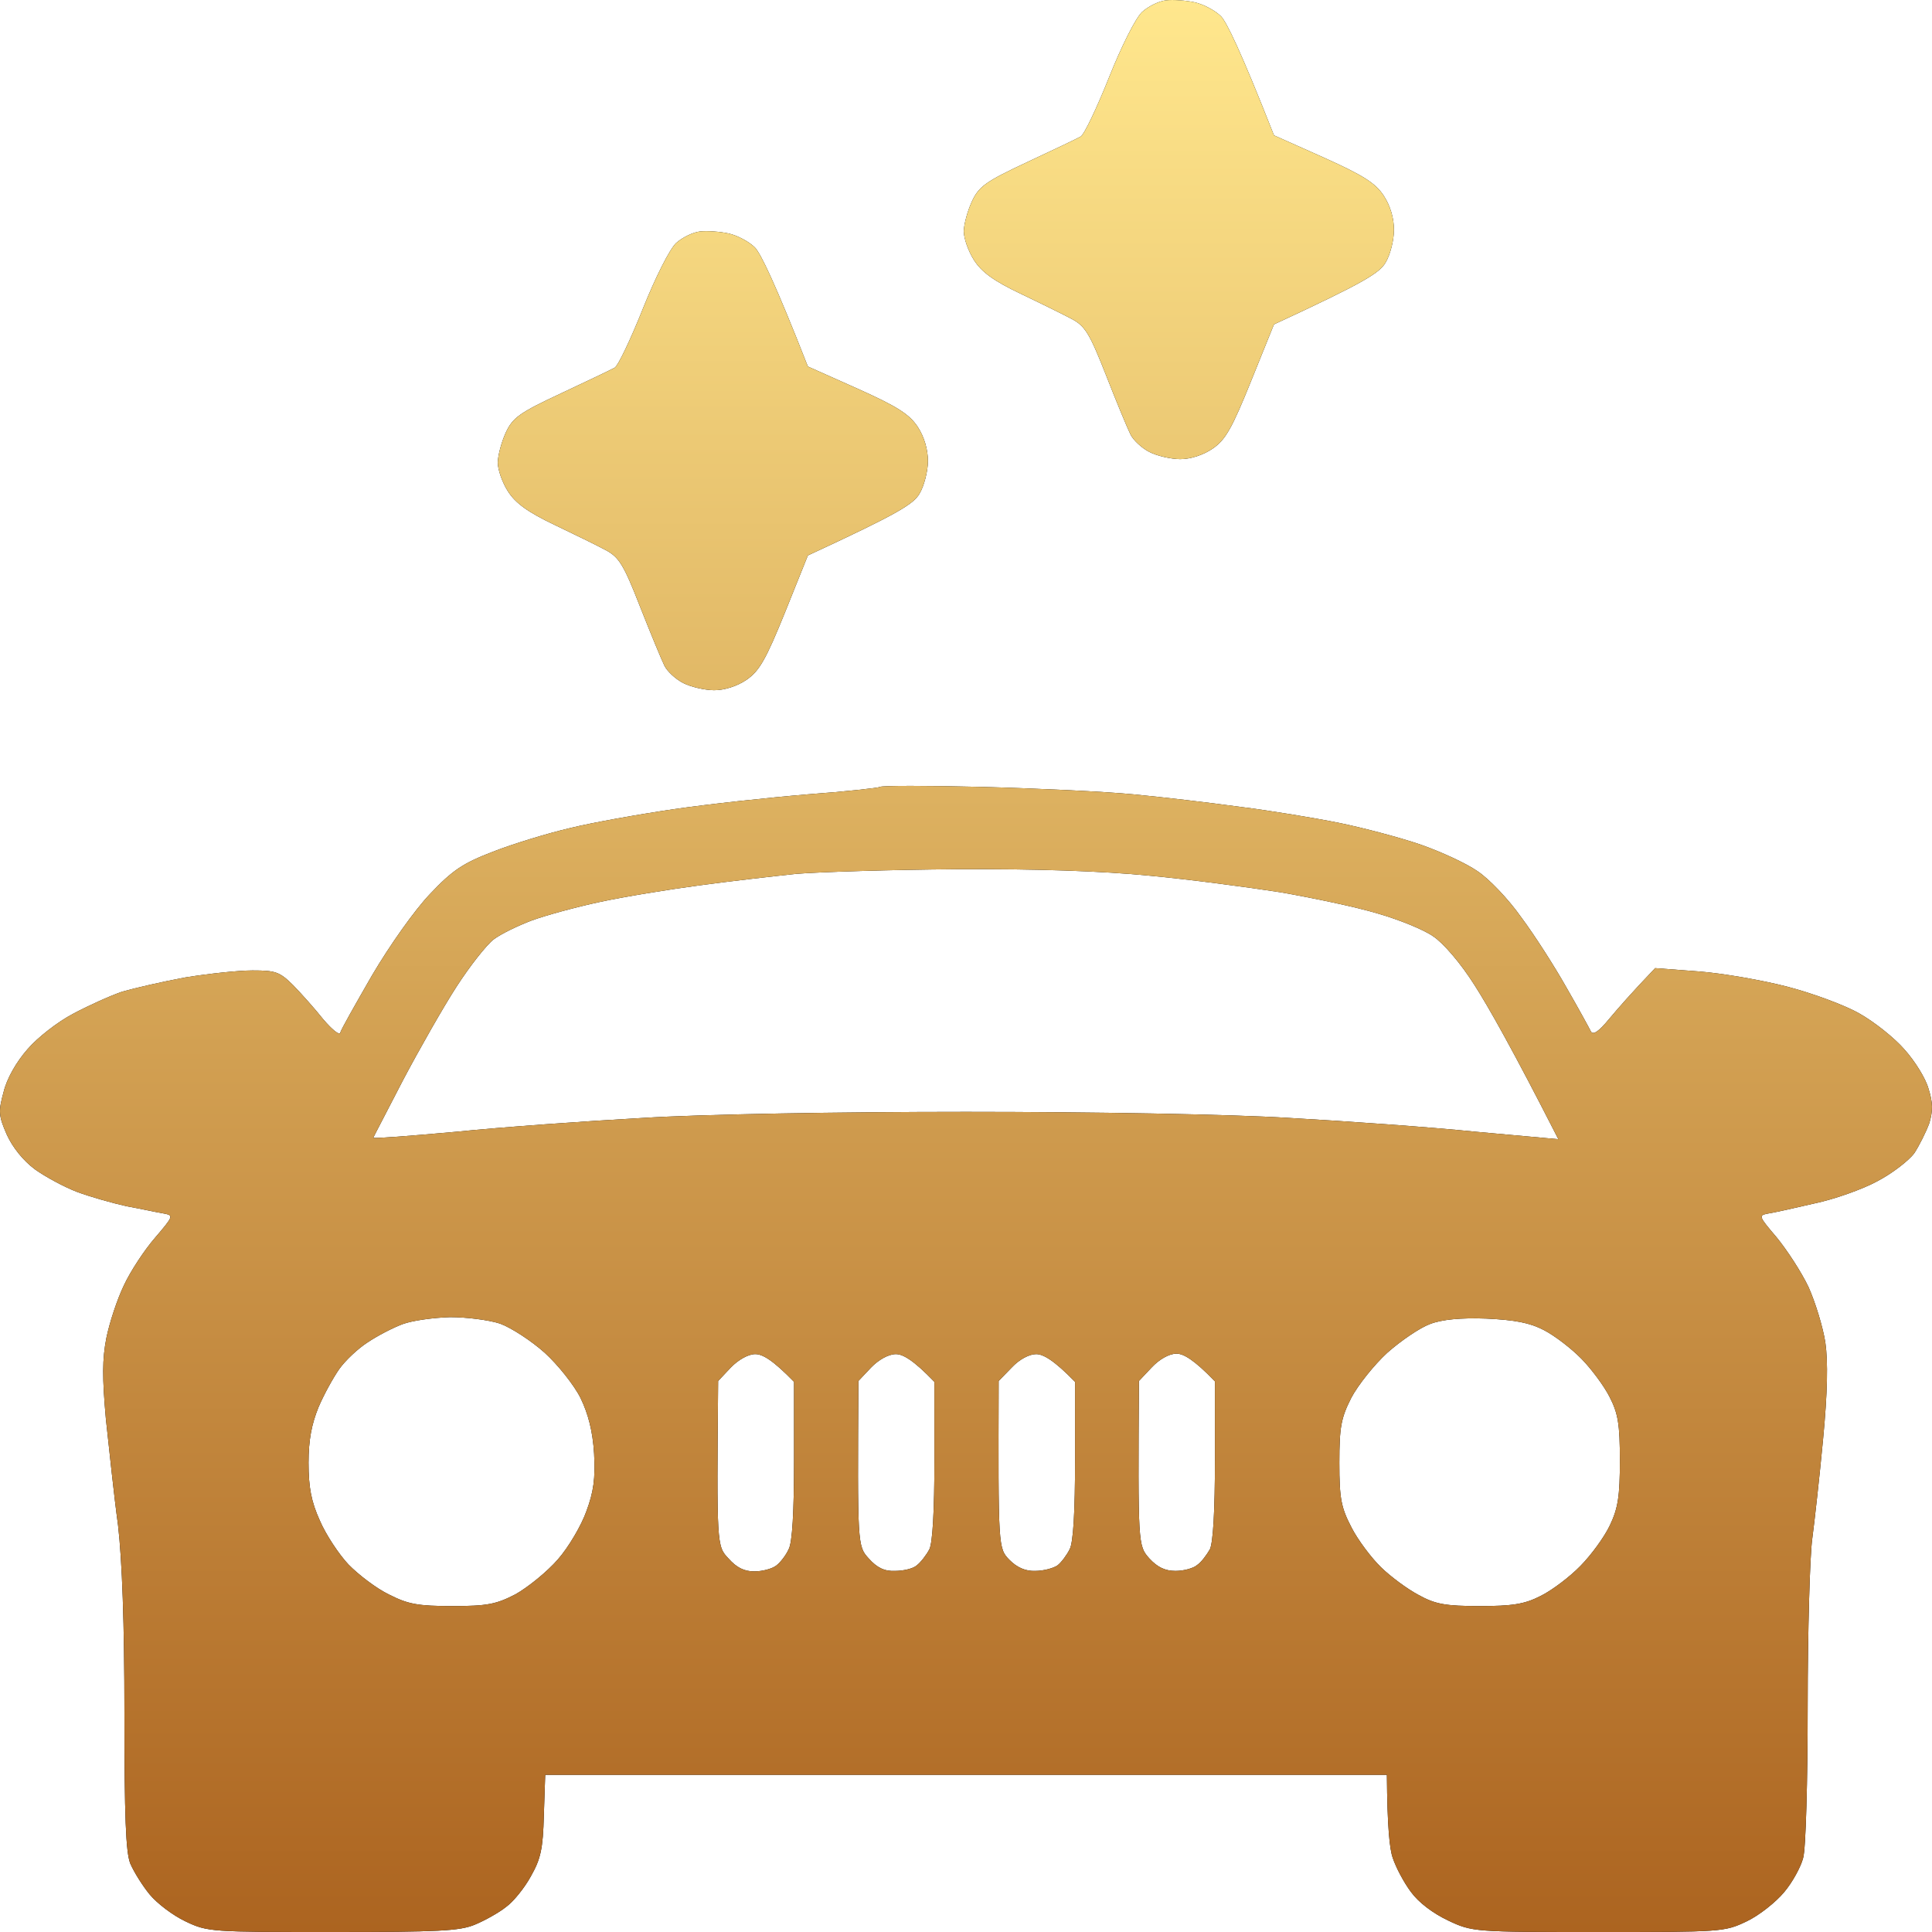
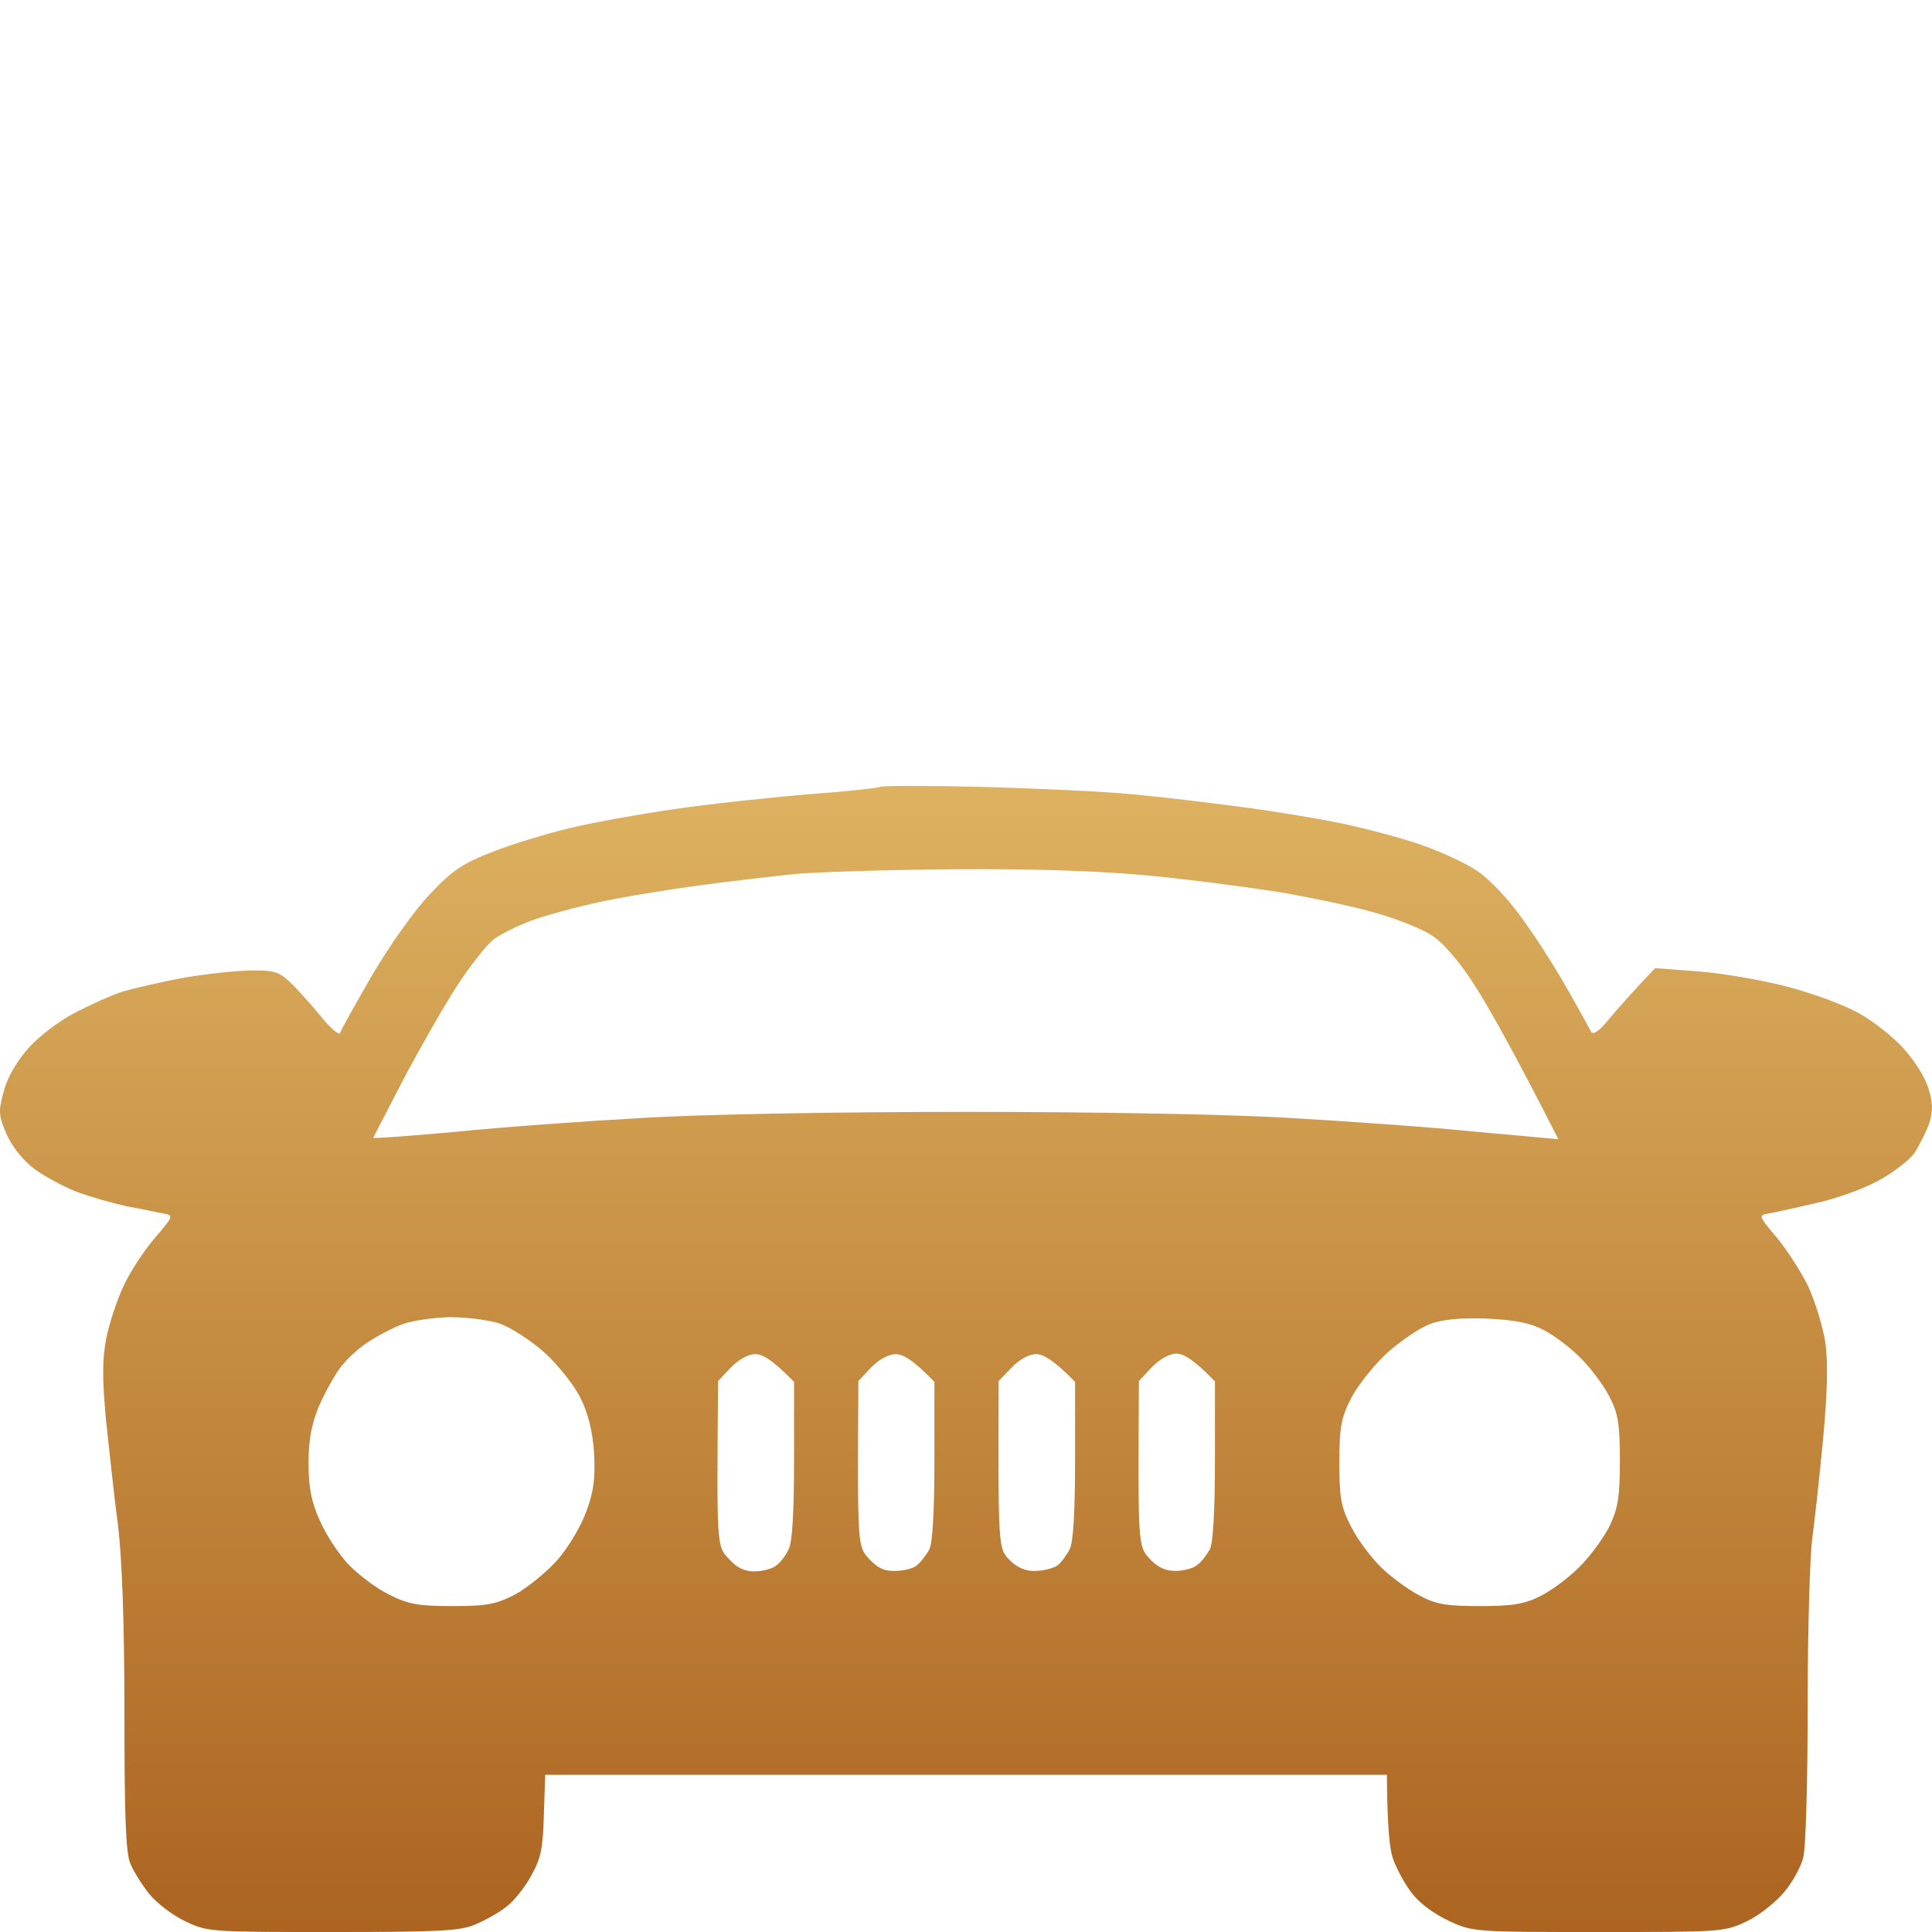
<svg xmlns="http://www.w3.org/2000/svg" width="20" height="20" viewBox="0 0 20 20" fill="none">
-   <path fill-rule="evenodd" clip-rule="evenodd" d="M10.164 8.146C10.731 8.161 11.438 8.194 11.734 8.223C12.029 8.251 12.525 8.309 12.834 8.352C13.143 8.39 13.607 8.467 13.865 8.519C14.123 8.572 14.502 8.673 14.708 8.744C14.914 8.816 15.176 8.936 15.293 9.017C15.411 9.094 15.617 9.309 15.748 9.496C15.884 9.678 16.095 10.008 16.216 10.223C16.343 10.443 16.455 10.649 16.469 10.678C16.491 10.719 16.553 10.676 16.657 10.549C16.746 10.443 16.886 10.281 17.134 10.022L17.584 10.056C17.832 10.075 18.244 10.147 18.502 10.214C18.76 10.281 19.097 10.405 19.247 10.491C19.401 10.577 19.612 10.745 19.715 10.864C19.823 10.984 19.936 11.166 19.964 11.271C20.01 11.415 20.01 11.496 19.973 11.625C19.94 11.716 19.87 11.855 19.818 11.936C19.762 12.013 19.589 12.147 19.434 12.228C19.284 12.31 18.989 12.415 18.783 12.458C18.577 12.506 18.362 12.554 18.301 12.563C18.202 12.582 18.207 12.592 18.39 12.807C18.497 12.937 18.647 13.166 18.722 13.324C18.793 13.482 18.872 13.741 18.896 13.898C18.924 14.095 18.919 14.411 18.872 14.903C18.835 15.296 18.783 15.76 18.76 15.932C18.736 16.105 18.713 16.88 18.713 17.655C18.713 18.43 18.694 19.143 18.666 19.234C18.643 19.325 18.554 19.488 18.469 19.588C18.385 19.689 18.212 19.828 18.081 19.89C17.851 20 17.818 20 16.544 20C15.261 20 15.242 20 14.989 19.88C14.83 19.804 14.685 19.694 14.605 19.584C14.53 19.483 14.45 19.33 14.418 19.234C14.385 19.143 14.361 18.909 14.357 18.373H5.644L5.63 18.789C5.621 19.143 5.597 19.244 5.494 19.426C5.429 19.545 5.312 19.689 5.237 19.742C5.166 19.799 5.021 19.88 4.918 19.923C4.759 19.99 4.539 20 3.443 20C2.187 20 2.15 20 1.92 19.89C1.789 19.828 1.625 19.703 1.55 19.612C1.475 19.521 1.386 19.378 1.349 19.292C1.302 19.177 1.288 18.804 1.288 17.736C1.288 16.799 1.264 16.157 1.222 15.789C1.18 15.487 1.129 14.989 1.096 14.688C1.058 14.262 1.058 14.071 1.101 13.851C1.133 13.693 1.213 13.449 1.283 13.305C1.349 13.162 1.494 12.941 1.606 12.812C1.794 12.592 1.798 12.582 1.7 12.563C1.639 12.554 1.466 12.515 1.311 12.487C1.157 12.453 0.923 12.386 0.796 12.338C0.67 12.29 0.473 12.185 0.36 12.104C0.239 12.013 0.131 11.879 0.07 11.745C-0.014 11.553 -0.019 11.506 0.037 11.305C0.07 11.166 0.168 10.994 0.286 10.86C0.389 10.74 0.599 10.577 0.754 10.496C0.904 10.415 1.138 10.309 1.264 10.266C1.396 10.228 1.686 10.161 1.92 10.118C2.154 10.08 2.464 10.046 2.614 10.046C2.852 10.046 2.895 10.06 3.035 10.199C3.119 10.285 3.26 10.443 3.344 10.549C3.433 10.654 3.513 10.721 3.522 10.692C3.527 10.663 3.677 10.4 3.85 10.099C4.033 9.788 4.29 9.424 4.45 9.256C4.684 9.008 4.792 8.936 5.105 8.816C5.312 8.735 5.672 8.625 5.902 8.572C6.131 8.515 6.618 8.429 6.979 8.376C7.34 8.323 7.963 8.256 8.361 8.223C8.759 8.194 9.096 8.156 9.11 8.146C9.124 8.132 9.598 8.132 10.164 8.146ZM7.237 9.166C6.914 9.209 6.45 9.285 6.206 9.338C5.963 9.39 5.644 9.477 5.504 9.529C5.363 9.582 5.185 9.668 5.11 9.725C5.035 9.783 4.862 10.003 4.726 10.214C4.59 10.424 4.342 10.86 4.173 11.18C4.005 11.506 3.864 11.774 3.864 11.778C3.864 11.788 4.248 11.759 4.721 11.716C5.19 11.668 6.056 11.606 6.651 11.573C7.27 11.534 8.698 11.51 10 11.51C11.303 11.51 12.731 11.534 13.35 11.573C13.94 11.606 14.811 11.668 15.28 11.716L16.132 11.793C15.659 10.864 15.406 10.419 15.265 10.199C15.12 9.969 14.938 9.759 14.835 9.692C14.741 9.625 14.483 9.52 14.263 9.457C14.043 9.39 13.588 9.295 13.256 9.237C12.923 9.185 12.31 9.103 11.898 9.065C11.415 9.017 10.708 8.993 9.907 8.998C9.223 9.003 8.473 9.027 8.244 9.046C8.014 9.07 7.56 9.122 7.237 9.166ZM3.803 13.898C3.705 13.961 3.574 14.085 3.513 14.171C3.452 14.257 3.354 14.434 3.297 14.568C3.227 14.741 3.194 14.903 3.194 15.143C3.194 15.396 3.222 15.545 3.311 15.741C3.372 15.884 3.508 16.09 3.607 16.195C3.71 16.301 3.897 16.444 4.028 16.507C4.225 16.607 4.328 16.626 4.684 16.626C5.045 16.626 5.138 16.607 5.34 16.502C5.466 16.43 5.663 16.272 5.775 16.143C5.888 16.014 6.019 15.789 6.07 15.645C6.145 15.444 6.164 15.305 6.15 15.047C6.136 14.817 6.089 14.635 6.01 14.473C5.944 14.339 5.775 14.128 5.639 14.004C5.499 13.879 5.293 13.745 5.176 13.702C5.059 13.664 4.829 13.635 4.66 13.635C4.492 13.64 4.272 13.669 4.169 13.707C4.066 13.745 3.902 13.831 3.803 13.898ZM14.361 14.004C14.226 14.128 14.057 14.339 13.987 14.473C13.884 14.678 13.865 14.769 13.865 15.143C13.865 15.516 13.884 15.607 13.991 15.813C14.057 15.942 14.197 16.128 14.296 16.224C14.394 16.32 14.568 16.449 14.685 16.511C14.858 16.607 14.966 16.626 15.317 16.626C15.654 16.626 15.781 16.607 15.949 16.521C16.066 16.463 16.249 16.325 16.361 16.21C16.474 16.095 16.61 15.908 16.666 15.789C16.75 15.612 16.769 15.487 16.769 15.119C16.769 14.741 16.75 14.631 16.661 14.458C16.605 14.348 16.474 14.171 16.371 14.066C16.268 13.961 16.095 13.827 15.982 13.769C15.837 13.693 15.682 13.664 15.387 13.65C15.125 13.64 14.924 13.659 14.802 13.707C14.699 13.745 14.502 13.879 14.361 14.004ZM7.434 14.296C7.419 15.999 7.419 16.004 7.541 16.133C7.626 16.229 7.705 16.267 7.808 16.267C7.893 16.267 7.996 16.239 8.038 16.205C8.08 16.172 8.136 16.1 8.164 16.038C8.202 15.971 8.22 15.645 8.22 15.119V14.305C7.996 14.075 7.893 14.018 7.818 14.018C7.747 14.018 7.644 14.075 7.565 14.157L7.434 14.296ZM8.886 14.296C8.876 15.999 8.876 16.004 8.993 16.133C9.078 16.229 9.157 16.267 9.265 16.262C9.349 16.262 9.452 16.239 9.49 16.205C9.532 16.172 9.588 16.1 9.621 16.038C9.654 15.971 9.673 15.64 9.673 15.119V14.305C9.452 14.075 9.345 14.018 9.274 14.018C9.199 14.018 9.096 14.075 9.017 14.157L8.886 14.296ZM10.338 14.296C10.333 16.023 10.333 16.028 10.45 16.148C10.528 16.227 10.617 16.266 10.717 16.262C10.801 16.262 10.905 16.234 10.947 16.205C10.989 16.172 11.045 16.095 11.073 16.038C11.111 15.971 11.129 15.64 11.129 15.119V14.305C10.905 14.075 10.797 14.018 10.726 14.018C10.656 14.018 10.553 14.071 10.473 14.157L10.338 14.296ZM11.79 14.296C11.78 15.999 11.78 15.999 11.898 16.133C11.982 16.224 12.061 16.262 12.169 16.262C12.254 16.262 12.357 16.234 12.394 16.2C12.436 16.172 12.492 16.095 12.525 16.038C12.558 15.966 12.577 15.64 12.577 15.114V14.3C12.357 14.071 12.249 14.013 12.179 14.013C12.104 14.013 12.001 14.071 11.921 14.157L11.79 14.296Z" fill="black" />
  <path fill-rule="evenodd" clip-rule="evenodd" d="M10.164 8.146C10.731 8.161 11.438 8.194 11.734 8.223C12.029 8.251 12.525 8.309 12.834 8.352C13.143 8.39 13.607 8.467 13.865 8.519C14.123 8.572 14.502 8.673 14.708 8.744C14.914 8.816 15.176 8.936 15.293 9.017C15.411 9.094 15.617 9.309 15.748 9.496C15.884 9.678 16.095 10.008 16.216 10.223C16.343 10.443 16.455 10.649 16.469 10.678C16.491 10.719 16.553 10.676 16.657 10.549C16.746 10.443 16.886 10.281 17.134 10.022L17.584 10.056C17.832 10.075 18.244 10.147 18.502 10.214C18.76 10.281 19.097 10.405 19.247 10.491C19.401 10.577 19.612 10.745 19.715 10.864C19.823 10.984 19.936 11.166 19.964 11.271C20.01 11.415 20.01 11.496 19.973 11.625C19.94 11.716 19.87 11.855 19.818 11.936C19.762 12.013 19.589 12.147 19.434 12.228C19.284 12.31 18.989 12.415 18.783 12.458C18.577 12.506 18.362 12.554 18.301 12.563C18.202 12.582 18.207 12.592 18.39 12.807C18.497 12.937 18.647 13.166 18.722 13.324C18.793 13.482 18.872 13.741 18.896 13.898C18.924 14.095 18.919 14.411 18.872 14.903C18.835 15.296 18.783 15.76 18.76 15.932C18.736 16.105 18.713 16.88 18.713 17.655C18.713 18.43 18.694 19.143 18.666 19.234C18.643 19.325 18.554 19.488 18.469 19.588C18.385 19.689 18.212 19.828 18.081 19.89C17.851 20 17.818 20 16.544 20C15.261 20 15.242 20 14.989 19.88C14.83 19.804 14.685 19.694 14.605 19.584C14.53 19.483 14.45 19.33 14.418 19.234C14.385 19.143 14.361 18.909 14.357 18.373H5.644L5.63 18.789C5.621 19.143 5.597 19.244 5.494 19.426C5.429 19.545 5.312 19.689 5.237 19.742C5.166 19.799 5.021 19.88 4.918 19.923C4.759 19.99 4.539 20 3.443 20C2.187 20 2.15 20 1.92 19.89C1.789 19.828 1.625 19.703 1.55 19.612C1.475 19.521 1.386 19.378 1.349 19.292C1.302 19.177 1.288 18.804 1.288 17.736C1.288 16.799 1.264 16.157 1.222 15.789C1.18 15.487 1.129 14.989 1.096 14.688C1.058 14.262 1.058 14.071 1.101 13.851C1.133 13.693 1.213 13.449 1.283 13.305C1.349 13.162 1.494 12.941 1.606 12.812C1.794 12.592 1.798 12.582 1.7 12.563C1.639 12.554 1.466 12.515 1.311 12.487C1.157 12.453 0.923 12.386 0.796 12.338C0.67 12.29 0.473 12.185 0.36 12.104C0.239 12.013 0.131 11.879 0.07 11.745C-0.014 11.553 -0.019 11.506 0.037 11.305C0.07 11.166 0.168 10.994 0.286 10.86C0.389 10.74 0.599 10.577 0.754 10.496C0.904 10.415 1.138 10.309 1.264 10.266C1.396 10.228 1.686 10.161 1.92 10.118C2.154 10.08 2.464 10.046 2.614 10.046C2.852 10.046 2.895 10.06 3.035 10.199C3.119 10.285 3.26 10.443 3.344 10.549C3.433 10.654 3.513 10.721 3.522 10.692C3.527 10.663 3.677 10.4 3.85 10.099C4.033 9.788 4.29 9.424 4.45 9.256C4.684 9.008 4.792 8.936 5.105 8.816C5.312 8.735 5.672 8.625 5.902 8.572C6.131 8.515 6.618 8.429 6.979 8.376C7.34 8.323 7.963 8.256 8.361 8.223C8.759 8.194 9.096 8.156 9.11 8.146C9.124 8.132 9.598 8.132 10.164 8.146ZM7.237 9.166C6.914 9.209 6.45 9.285 6.206 9.338C5.963 9.39 5.644 9.477 5.504 9.529C5.363 9.582 5.185 9.668 5.11 9.725C5.035 9.783 4.862 10.003 4.726 10.214C4.59 10.424 4.342 10.86 4.173 11.18C4.005 11.506 3.864 11.774 3.864 11.778C3.864 11.788 4.248 11.759 4.721 11.716C5.19 11.668 6.056 11.606 6.651 11.573C7.27 11.534 8.698 11.51 10 11.51C11.303 11.51 12.731 11.534 13.35 11.573C13.94 11.606 14.811 11.668 15.28 11.716L16.132 11.793C15.659 10.864 15.406 10.419 15.265 10.199C15.12 9.969 14.938 9.759 14.835 9.692C14.741 9.625 14.483 9.52 14.263 9.457C14.043 9.39 13.588 9.295 13.256 9.237C12.923 9.185 12.31 9.103 11.898 9.065C11.415 9.017 10.708 8.993 9.907 8.998C9.223 9.003 8.473 9.027 8.244 9.046C8.014 9.07 7.56 9.122 7.237 9.166ZM3.803 13.898C3.705 13.961 3.574 14.085 3.513 14.171C3.452 14.257 3.354 14.434 3.297 14.568C3.227 14.741 3.194 14.903 3.194 15.143C3.194 15.396 3.222 15.545 3.311 15.741C3.372 15.884 3.508 16.09 3.607 16.195C3.71 16.301 3.897 16.444 4.028 16.507C4.225 16.607 4.328 16.626 4.684 16.626C5.045 16.626 5.138 16.607 5.34 16.502C5.466 16.43 5.663 16.272 5.775 16.143C5.888 16.014 6.019 15.789 6.07 15.645C6.145 15.444 6.164 15.305 6.15 15.047C6.136 14.817 6.089 14.635 6.01 14.473C5.944 14.339 5.775 14.128 5.639 14.004C5.499 13.879 5.293 13.745 5.176 13.702C5.059 13.664 4.829 13.635 4.66 13.635C4.492 13.64 4.272 13.669 4.169 13.707C4.066 13.745 3.902 13.831 3.803 13.898ZM14.361 14.004C14.226 14.128 14.057 14.339 13.987 14.473C13.884 14.678 13.865 14.769 13.865 15.143C13.865 15.516 13.884 15.607 13.991 15.813C14.057 15.942 14.197 16.128 14.296 16.224C14.394 16.32 14.568 16.449 14.685 16.511C14.858 16.607 14.966 16.626 15.317 16.626C15.654 16.626 15.781 16.607 15.949 16.521C16.066 16.463 16.249 16.325 16.361 16.21C16.474 16.095 16.61 15.908 16.666 15.789C16.75 15.612 16.769 15.487 16.769 15.119C16.769 14.741 16.75 14.631 16.661 14.458C16.605 14.348 16.474 14.171 16.371 14.066C16.268 13.961 16.095 13.827 15.982 13.769C15.837 13.693 15.682 13.664 15.387 13.65C15.125 13.64 14.924 13.659 14.802 13.707C14.699 13.745 14.502 13.879 14.361 14.004ZM7.434 14.296C7.419 15.999 7.419 16.004 7.541 16.133C7.626 16.229 7.705 16.267 7.808 16.267C7.893 16.267 7.996 16.239 8.038 16.205C8.08 16.172 8.136 16.1 8.164 16.038C8.202 15.971 8.22 15.645 8.22 15.119V14.305C7.996 14.075 7.893 14.018 7.818 14.018C7.747 14.018 7.644 14.075 7.565 14.157L7.434 14.296ZM8.886 14.296C8.876 15.999 8.876 16.004 8.993 16.133C9.078 16.229 9.157 16.267 9.265 16.262C9.349 16.262 9.452 16.239 9.49 16.205C9.532 16.172 9.588 16.1 9.621 16.038C9.654 15.971 9.673 15.64 9.673 15.119V14.305C9.452 14.075 9.345 14.018 9.274 14.018C9.199 14.018 9.096 14.075 9.017 14.157L8.886 14.296ZM10.338 14.296C10.333 16.023 10.333 16.028 10.45 16.148C10.528 16.227 10.617 16.266 10.717 16.262C10.801 16.262 10.905 16.234 10.947 16.205C10.989 16.172 11.045 16.095 11.073 16.038C11.111 15.971 11.129 15.64 11.129 15.119V14.305C10.905 14.075 10.797 14.018 10.726 14.018C10.656 14.018 10.553 14.071 10.473 14.157L10.338 14.296ZM11.79 14.296C11.78 15.999 11.78 15.999 11.898 16.133C11.982 16.224 12.061 16.262 12.169 16.262C12.254 16.262 12.357 16.234 12.394 16.2C12.436 16.172 12.492 16.095 12.525 16.038C12.558 15.966 12.577 15.64 12.577 15.114V14.3C12.357 14.071 12.249 14.013 12.179 14.013C12.104 14.013 12.001 14.071 11.921 14.157L11.79 14.296Z" fill="url(#paint0_linear_762_69)" />
-   <path d="M6.999 2.516C7.063 2.458 7.174 2.404 7.247 2.396C7.32 2.388 7.453 2.397 7.543 2.417C7.633 2.437 7.755 2.502 7.814 2.561C7.873 2.621 8.021 2.922 8.363 3.794L8.878 4.024C9.289 4.208 9.415 4.289 9.501 4.42C9.568 4.523 9.606 4.654 9.606 4.775C9.605 4.88 9.566 5.031 9.519 5.11C9.455 5.219 9.306 5.313 8.363 5.75L8.126 6.34C7.928 6.829 7.86 6.947 7.727 7.038C7.63 7.104 7.497 7.146 7.391 7.145C7.294 7.144 7.152 7.111 7.075 7.072C6.997 7.033 6.909 6.952 6.879 6.893C6.849 6.833 6.736 6.559 6.627 6.283C6.458 5.849 6.409 5.769 6.273 5.696C6.186 5.649 5.946 5.531 5.74 5.433C5.465 5.302 5.336 5.209 5.258 5.086C5.199 4.994 5.152 4.859 5.153 4.787C5.154 4.715 5.191 4.576 5.236 4.478C5.308 4.323 5.377 4.273 5.81 4.071C6.081 3.944 6.33 3.825 6.364 3.806C6.398 3.786 6.529 3.512 6.655 3.196C6.785 2.87 6.934 2.576 6.999 2.516Z" fill="black" />
-   <path d="M6.999 2.516C7.063 2.458 7.174 2.404 7.247 2.396C7.32 2.388 7.453 2.397 7.543 2.417C7.633 2.437 7.755 2.502 7.814 2.561C7.873 2.621 8.021 2.922 8.363 3.794L8.878 4.024C9.289 4.208 9.415 4.289 9.501 4.42C9.568 4.523 9.606 4.654 9.606 4.775C9.605 4.88 9.566 5.031 9.519 5.11C9.455 5.219 9.306 5.313 8.363 5.75L8.126 6.34C7.928 6.829 7.86 6.947 7.727 7.038C7.63 7.104 7.497 7.146 7.391 7.145C7.294 7.144 7.152 7.111 7.075 7.072C6.997 7.033 6.909 6.952 6.879 6.893C6.849 6.833 6.736 6.559 6.627 6.283C6.458 5.849 6.409 5.769 6.273 5.696C6.186 5.649 5.946 5.531 5.74 5.433C5.465 5.302 5.336 5.209 5.258 5.086C5.199 4.994 5.152 4.859 5.153 4.787C5.154 4.715 5.191 4.576 5.236 4.478C5.308 4.323 5.377 4.273 5.81 4.071C6.081 3.944 6.33 3.825 6.364 3.806C6.398 3.786 6.529 3.512 6.655 3.196C6.785 2.87 6.934 2.576 6.999 2.516Z" fill="url(#paint1_linear_762_69)" />
-   <path d="M11.823 0.124C11.887 0.065 11.999 0.011 12.071 0.003C12.145 -0.005 12.278 0.004 12.368 0.024C12.458 0.044 12.58 0.109 12.639 0.168C12.698 0.228 12.845 0.529 13.188 1.401L13.703 1.631C14.114 1.816 14.24 1.896 14.325 2.027C14.393 2.131 14.431 2.261 14.43 2.382C14.43 2.488 14.391 2.638 14.344 2.717C14.28 2.826 14.131 2.921 13.188 3.358L12.95 3.947C12.753 4.436 12.685 4.555 12.552 4.645C12.455 4.711 12.322 4.754 12.216 4.753C12.119 4.752 11.977 4.719 11.899 4.679C11.822 4.64 11.734 4.559 11.704 4.5C11.674 4.441 11.56 4.166 11.452 3.89C11.282 3.457 11.234 3.376 11.097 3.303C11.01 3.257 10.77 3.138 10.564 3.04C10.289 2.909 10.161 2.816 10.083 2.693C10.024 2.601 9.977 2.467 9.977 2.394C9.978 2.322 10.016 2.183 10.061 2.086C10.133 1.93 10.202 1.88 10.634 1.678C10.905 1.552 11.155 1.432 11.188 1.413C11.223 1.393 11.354 1.119 11.48 0.803C11.609 0.478 11.758 0.183 11.823 0.124Z" fill="black" />
-   <path d="M11.823 0.124C11.887 0.065 11.999 0.011 12.071 0.003C12.145 -0.005 12.278 0.004 12.368 0.024C12.458 0.044 12.58 0.109 12.639 0.168C12.698 0.228 12.845 0.529 13.188 1.401L13.703 1.631C14.114 1.816 14.24 1.896 14.325 2.027C14.393 2.131 14.431 2.261 14.43 2.382C14.43 2.488 14.391 2.638 14.344 2.717C14.28 2.826 14.131 2.921 13.188 3.358L12.95 3.947C12.753 4.436 12.685 4.555 12.552 4.645C12.455 4.711 12.322 4.754 12.216 4.753C12.119 4.752 11.977 4.719 11.899 4.679C11.822 4.64 11.734 4.559 11.704 4.5C11.674 4.441 11.56 4.166 11.452 3.89C11.282 3.457 11.234 3.376 11.097 3.303C11.01 3.257 10.77 3.138 10.564 3.04C10.289 2.909 10.161 2.816 10.083 2.693C10.024 2.601 9.977 2.467 9.977 2.394C9.978 2.322 10.016 2.183 10.061 2.086C10.133 1.93 10.202 1.88 10.634 1.678C10.905 1.552 11.155 1.432 11.188 1.413C11.223 1.393 11.354 1.119 11.48 0.803C11.609 0.478 11.758 0.183 11.823 0.124Z" fill="url(#paint2_linear_762_69)" />
  <defs>
    <linearGradient id="paint0_linear_762_69" x1="10" y1="0" x2="10" y2="20" gradientUnits="userSpaceOnUse">
      <stop stop-color="#FFE78D" />
      <stop offset="1" stop-color="#AC6420" />
    </linearGradient>
    <linearGradient id="paint1_linear_762_69" x1="10" y1="0" x2="10" y2="20" gradientUnits="userSpaceOnUse">
      <stop stop-color="#FFE78D" />
      <stop offset="1" stop-color="#AC6420" />
    </linearGradient>
    <linearGradient id="paint2_linear_762_69" x1="10" y1="0" x2="10" y2="20" gradientUnits="userSpaceOnUse">
      <stop stop-color="#FFE78D" />
      <stop offset="1" stop-color="#AC6420" />
    </linearGradient>
  </defs>
</svg>